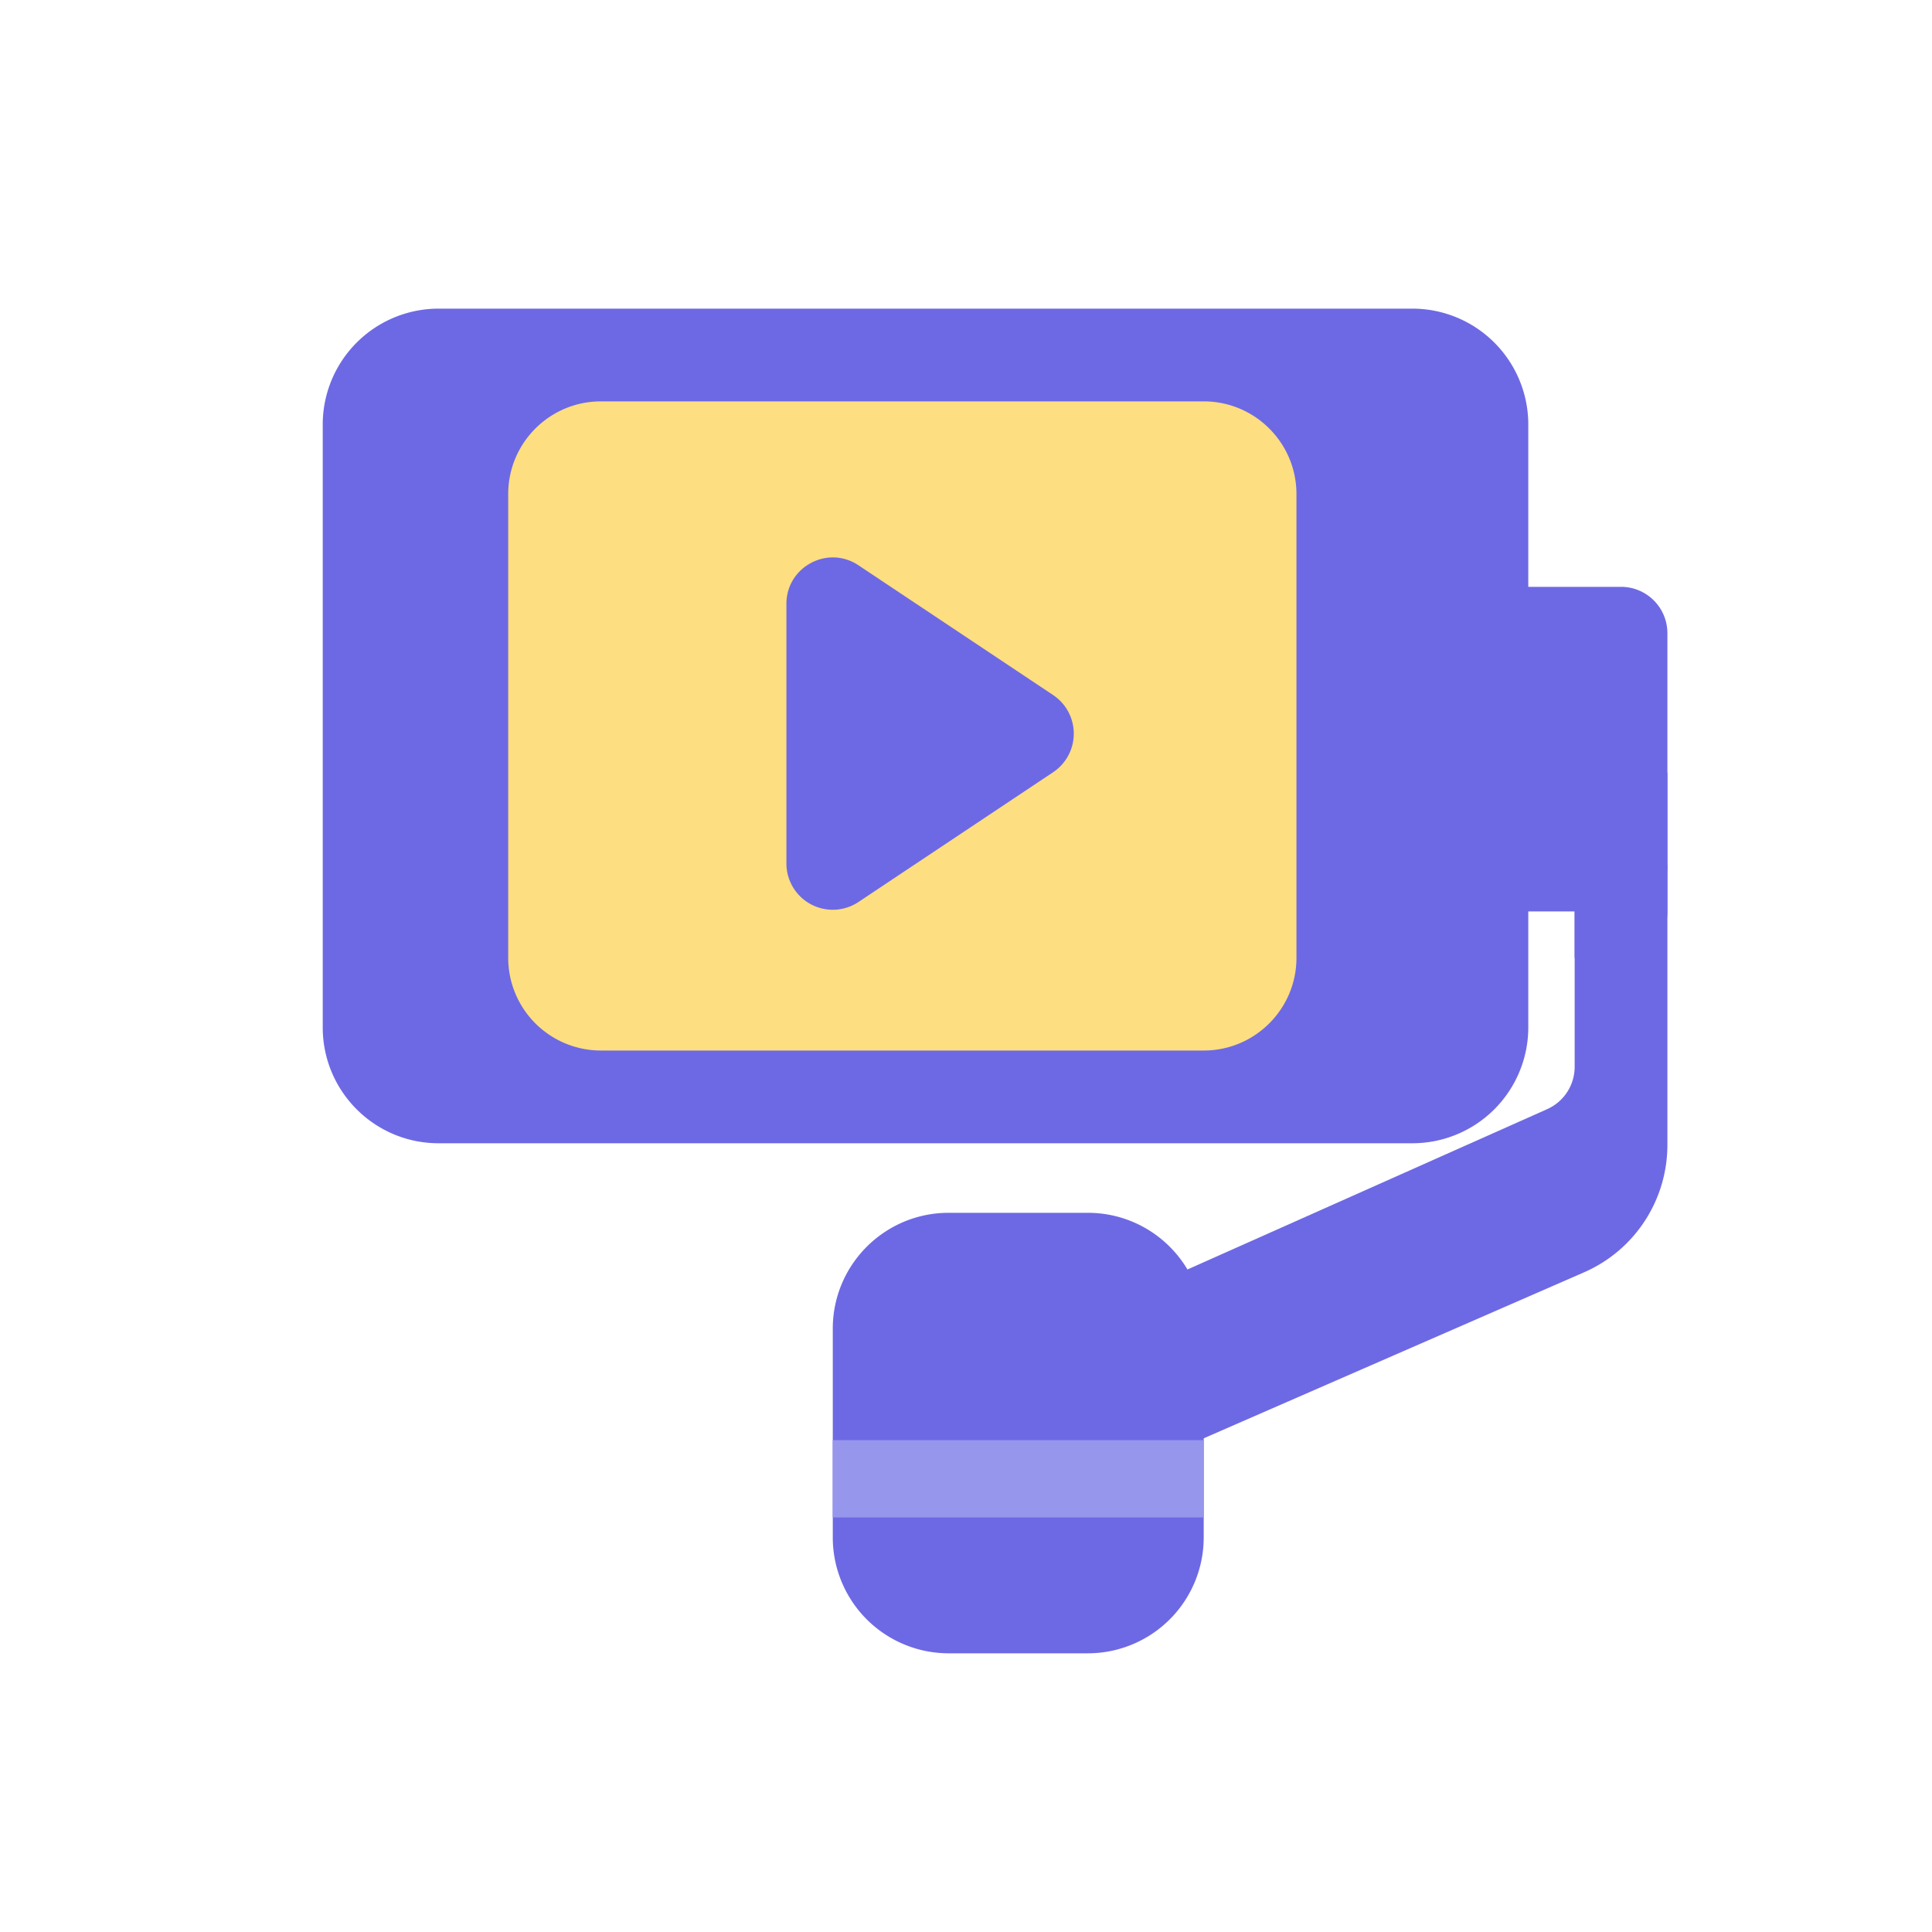
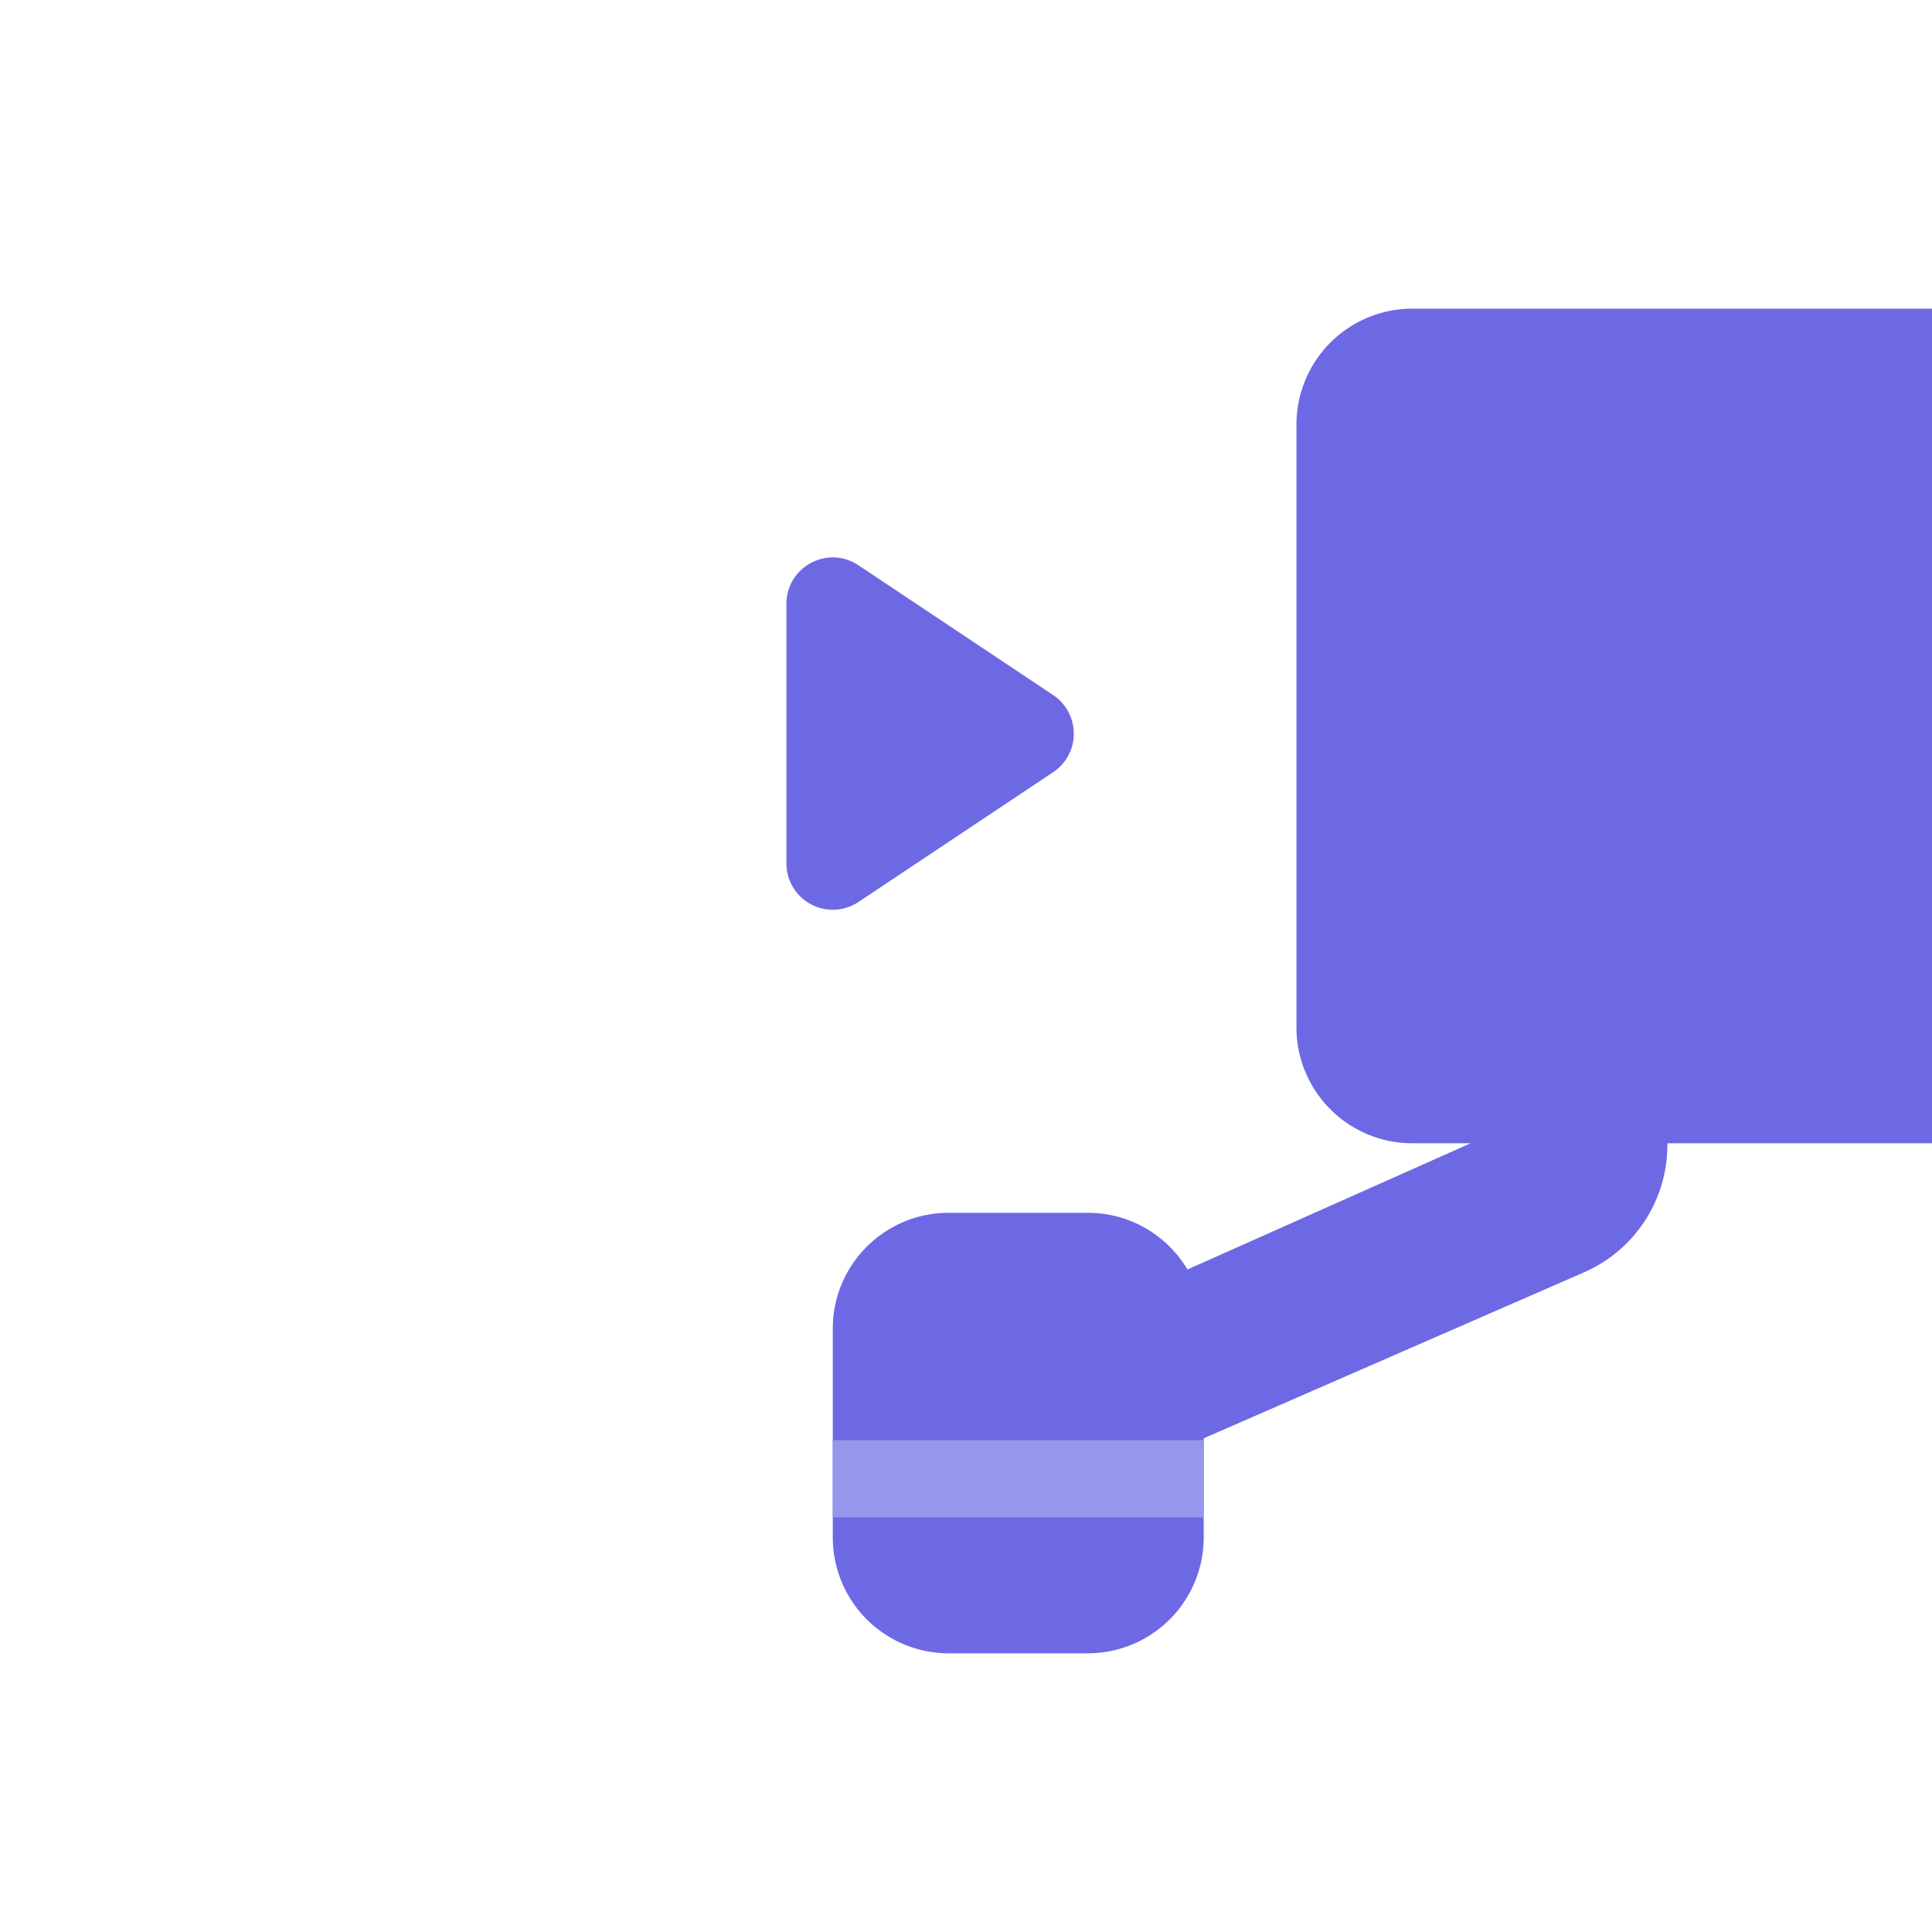
<svg xmlns="http://www.w3.org/2000/svg" class="icon" width="200px" height="200.00px" viewBox="0 0 1024 1024" version="1.1">
  <path d="M820.053 587.861a24.576 24.576 0 0 0 14.549-22.443v-106.923l49.152-49.152v197.461c0 29.355-17.365 55.893-44.245 67.584l-250.667 109.397-140.373-30.293 371.584-165.632z" fill="#6D69E4" />
  <path d="M834.603 458.496h49.152v24.576a24.576 24.576 0 0 1-24.576 24.576h-24.576v-49.152z" fill="#6D69E4" />
-   <path d="M785.451 335.616c0-13.568 11.008-24.576 24.576-24.576h49.152c13.568 0 24.576 11.008 24.576 24.576v122.88a24.576 24.576 0 0 1-24.576 24.576h-49.152a24.576 24.576 0 0 1-24.576-24.576v-122.88z" fill="#6D69E4" />
-   <path d="M748.587 163.584H232.491a61.44 61.44 0 0 0-61.44 61.44v319.488c0 33.92 27.477 61.44 61.44 61.44h516.096a61.44 61.44 0 0 0 61.44-61.44V225.024a61.44 61.44 0 0 0-61.44-61.44z" fill="#6D69E4" />
-   <path d="M269.355 261.888c0-27.136 22.016-49.152 49.152-49.152h319.488c27.136 0 49.152 22.016 49.152 49.152v245.76c0 27.136-22.016 49.152-49.152 49.152H318.507a49.152 49.152 0 0 1-49.152-49.152v-245.76z" fill="#FDDE80" />
+   <path d="M748.587 163.584a61.44 61.44 0 0 0-61.44 61.44v319.488c0 33.92 27.477 61.44 61.44 61.44h516.096a61.44 61.44 0 0 0 61.44-61.44V225.024a61.44 61.44 0 0 0-61.44-61.44z" fill="#6D69E4" />
  <path d="M416.811 320.085c0-19.627 21.845-31.36 38.187-20.48l103.168 68.779a24.576 24.576 0 0 1 0 40.917l-103.168 68.779a24.576 24.576 0 0 1-38.187-20.48V320.085zM441.387 704.256c0-33.963 27.52-61.44 61.44-61.44h73.728c33.92 0 61.44 27.477 61.44 61.44v110.592a61.44 61.44 0 0 1-61.44 61.44h-73.728a61.44 61.44 0 0 1-61.44-61.44v-110.592z" fill="#6D69E4" />
  <path d="M441.387 763.307h196.608v40.96h-196.608v-40.96z" fill="#9796ED" />
</svg>